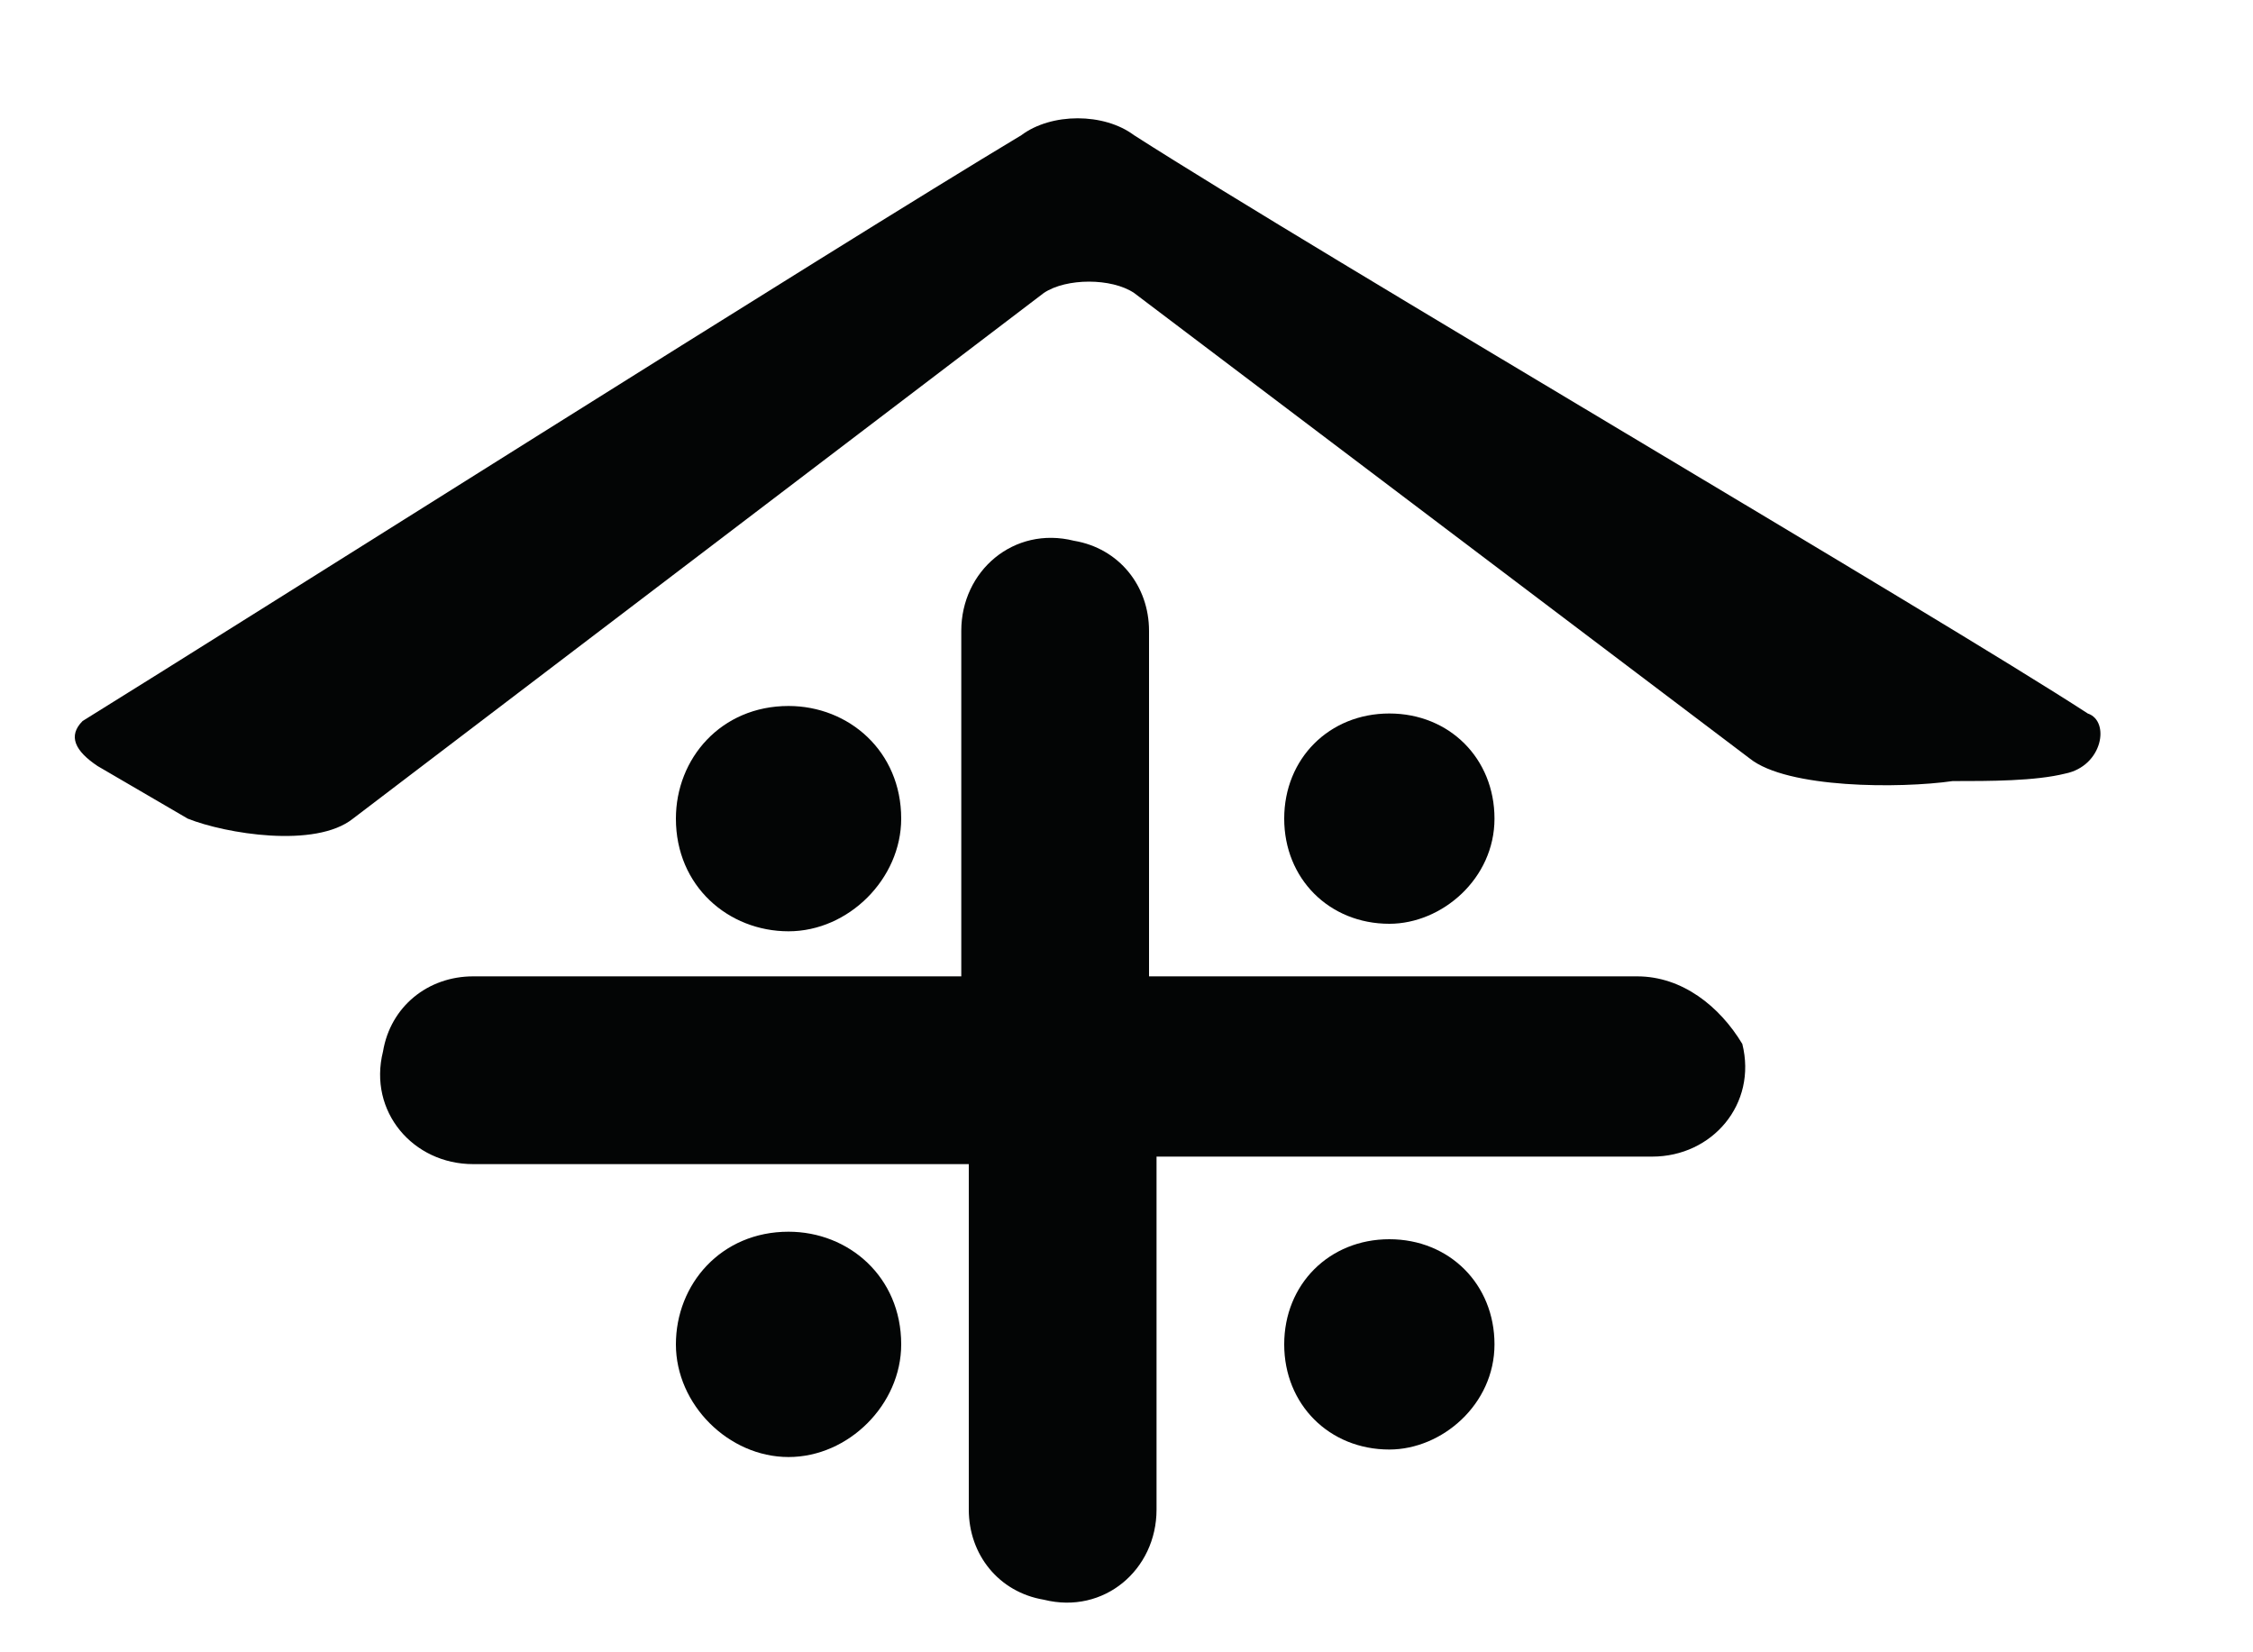
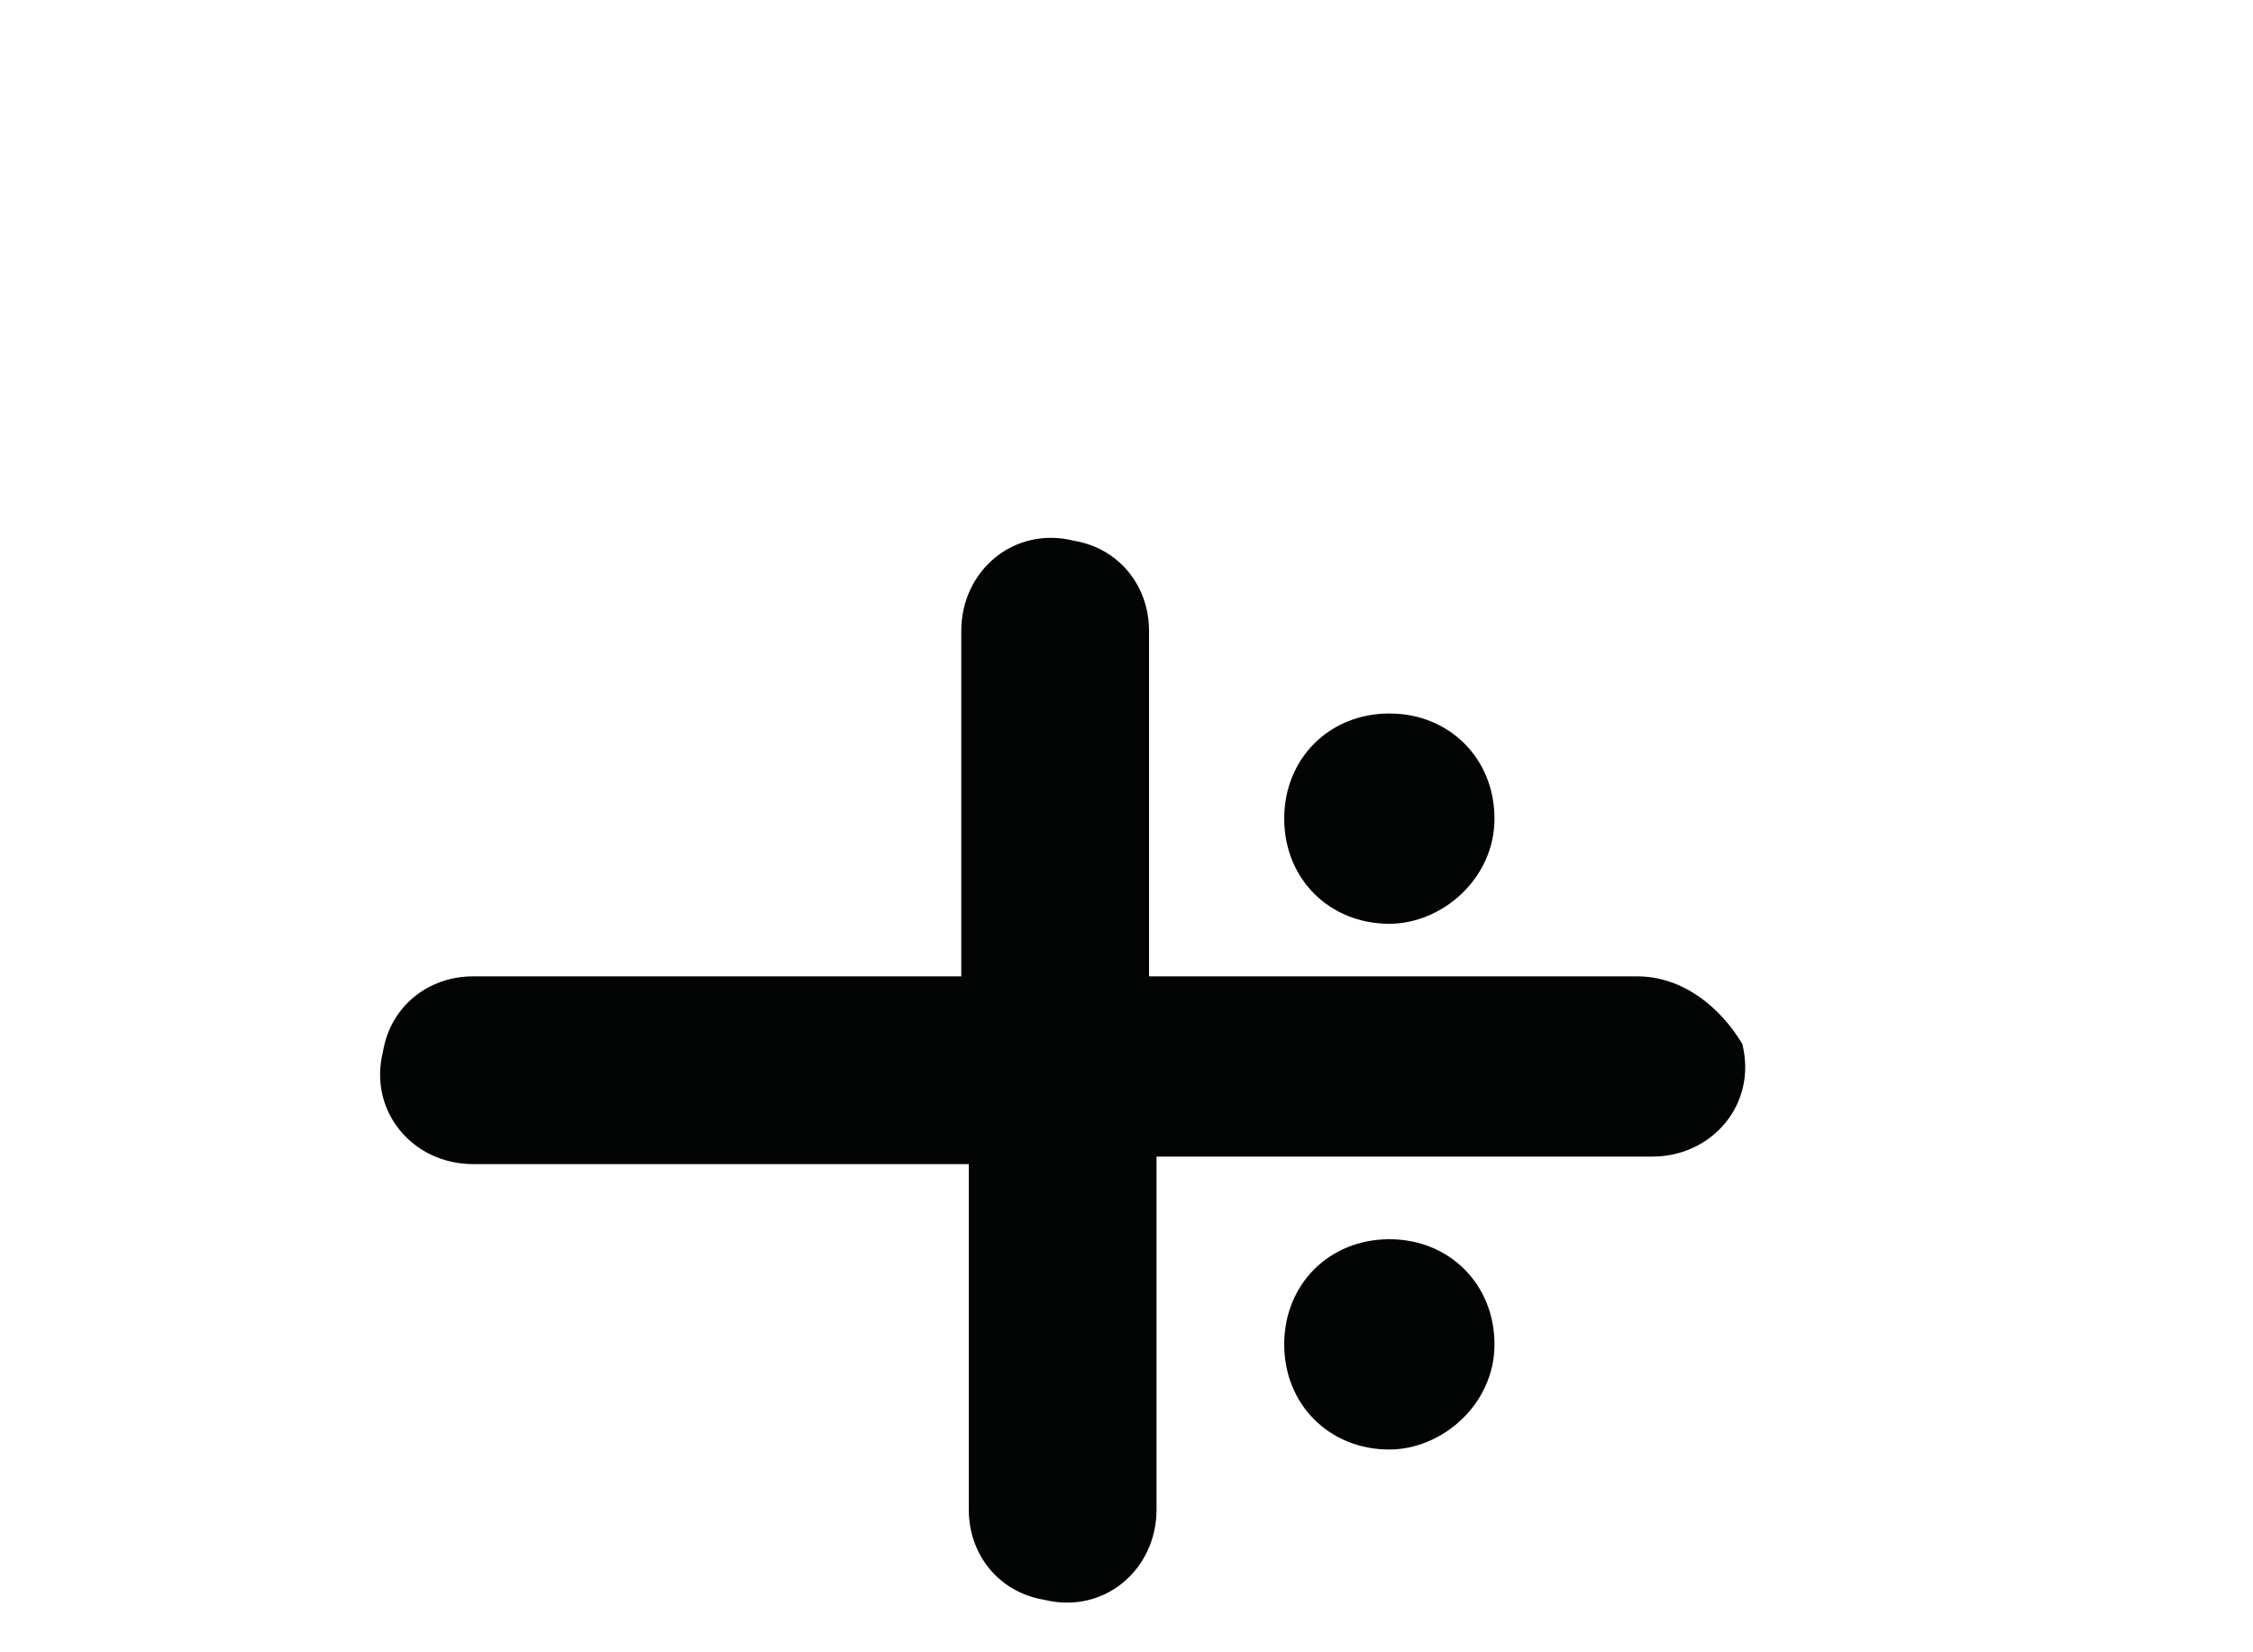
<svg xmlns="http://www.w3.org/2000/svg" version="1.1" id="レイヤー_1" x="0px" y="0px" viewBox="0 0 30 22" style="enable-background:new 0 0 30 22;" xml:space="preserve">
  <style type="text/css">
	.st0{fill:#030505;}
</style>
  <g>
    <g>
      <path class="st0" d="M21.8,13l-6.5,0l0-4.6c0-0.6-0.4-1.1-1-1.2c-0.8-0.2-1.5,0.4-1.5,1.2V13l-6.5,0c-0.6,0-1.1,0.4-1.2,1    c-0.2,0.8,0.4,1.5,1.2,1.5h6.6l0,4.6c0,0.6,0.4,1.1,1,1.2c0.8,0.2,1.5-0.4,1.5-1.2v-4.7h6.6c0.8,0,1.4-0.7,1.2-1.5    C22.9,13.4,22.4,13,21.8,13z" />
-       <path class="st0" d="M12,10.9c0-0.9-0.7-1.5-1.5-1.5c-0.9,0-1.5,0.7-1.5,1.5c0,0.9,0.7,1.5,1.5,1.5C11.3,12.4,12,11.7,12,10.9z" />
      <path class="st0" d="M19.9,10.9c0-0.8-0.6-1.4-1.4-1.4c-0.8,0-1.4,0.6-1.4,1.4c0,0.8,0.6,1.4,1.4,1.4    C19.2,12.3,19.9,11.7,19.9,10.9z" />
-       <path class="st0" d="M12,17.9c0-0.9-0.7-1.5-1.5-1.5c-0.9,0-1.5,0.7-1.5,1.5s0.7,1.5,1.5,1.5C11.3,19.4,12,18.7,12,17.9z" />
      <path class="st0" d="M19.9,17.9c0-0.8-0.6-1.4-1.4-1.4c-0.8,0-1.4,0.6-1.4,1.4s0.6,1.4,1.4,1.4C19.2,19.3,19.9,18.7,19.9,17.9z" />
-       <path class="st0" d="M27.8,9.5c-2-1.3-10.2-6.1-12.7-7.7c-0.4-0.3-1.1-0.3-1.5,0C11.1,3.3,3.2,8.3,1.1,9.6C0.9,9.8,1,10,1.3,10.2    l1.2,0.7c0.5,0.2,1.7,0.4,2.2,0l9.2-7c0.3-0.2,0.9-0.2,1.2,0l8.2,6.2c0.5,0.4,2,0.4,2.7,0.3c0.5,0,1.1,0,1.5-0.1    C28,10.2,28.1,9.6,27.8,9.5z" />
    </g>
  </g>
</svg>